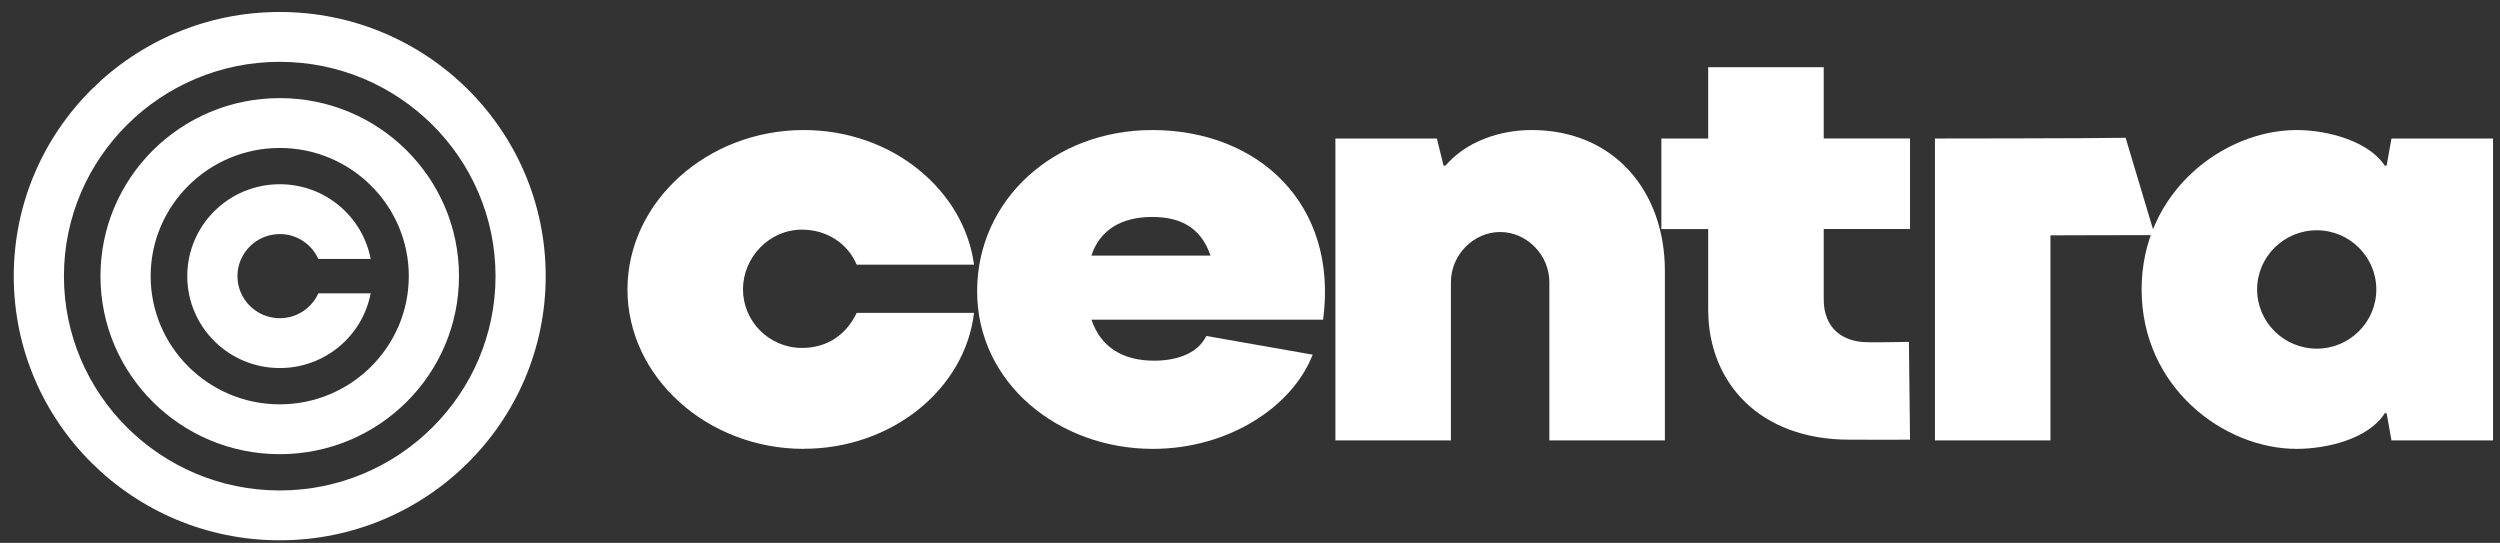
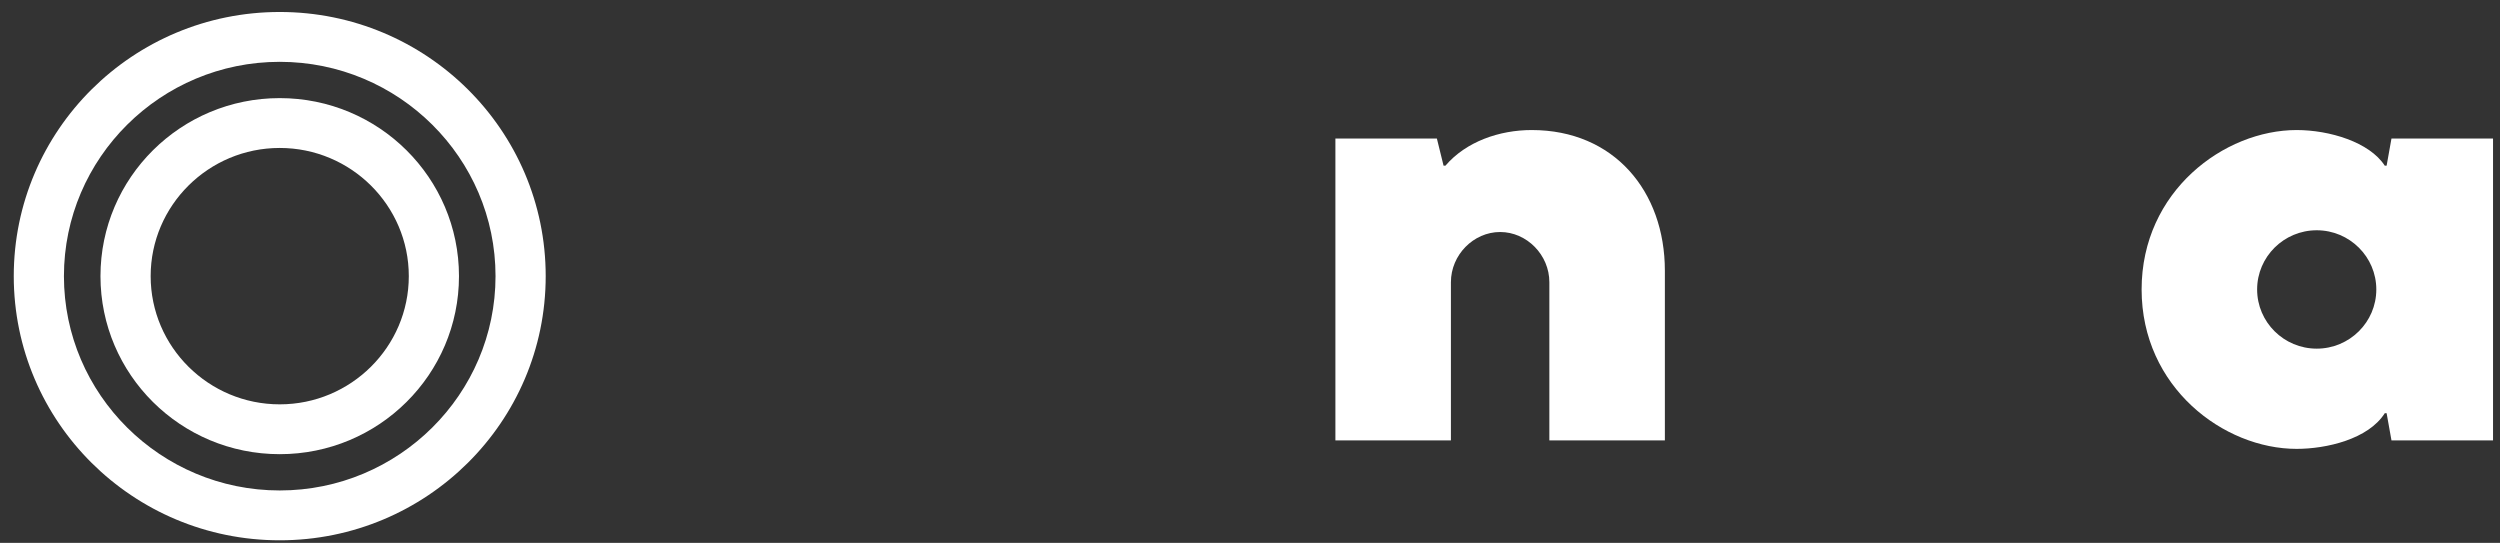
<svg xmlns="http://www.w3.org/2000/svg" width="175" height="38" viewBox="0 0 175 38" fill="none">
  <rect x="0" y="0" width="175" height="38" fill="#333333" stroke="none" />
  <path d="M19.581 4.328C27.913 4.328 34.687 11.061 34.687 19.33C34.687 27.599 27.907 34.332 19.581 34.332C11.255 34.332 4.475 27.605 4.475 19.33C4.475 11.055 11.255 4.328 19.581 4.328ZM19.581 0.839C9.3 0.839 0.963 9.12 0.963 19.33C0.963 29.54 9.3 37.821 19.581 37.821C29.862 37.821 38.199 29.54 38.199 19.33C38.199 9.12 29.867 0.839 19.581 0.839Z" fill="white" />
  <path d="M19.581 10.357C24.562 10.357 28.616 14.383 28.616 19.33C28.616 24.277 24.562 28.304 19.581 28.304C14.6 28.304 10.546 24.277 10.546 19.33C10.546 14.383 14.6 10.357 19.581 10.357ZM19.581 6.868C12.651 6.868 7.033 12.447 7.033 19.33C7.033 26.213 12.651 31.792 19.581 31.792C26.511 31.792 32.129 26.213 32.129 19.33C32.129 12.447 26.511 6.868 19.581 6.868Z" fill="white" />
-   <path d="M22.284 20.534C21.821 21.559 20.788 22.275 19.587 22.275C17.951 22.275 16.622 20.955 16.622 19.33C16.622 17.705 17.951 16.385 19.587 16.385C20.788 16.385 21.821 17.1 22.284 18.127H25.947C25.378 15.148 22.748 12.896 19.587 12.896C16.007 12.896 13.109 15.775 13.109 19.33C13.109 22.885 16.007 25.763 19.587 25.763C22.748 25.763 25.378 23.512 25.947 20.534H22.284Z" fill="white" />
-   <path d="M56.264 31.421C49.496 31.421 43.923 26.39 43.923 20.262C43.923 14.133 49.496 9.103 56.264 9.103C62.519 9.103 67.5 13.373 68.181 18.526H59.967C59.369 17.089 57.923 16.075 56.136 16.075C53.841 16.075 52.009 18.021 52.009 20.256C52.009 22.491 53.841 24.355 56.136 24.355C57.923 24.355 59.241 23.423 59.967 21.903H68.181C67.545 27.272 62.39 31.415 56.264 31.415V31.421Z" fill="white" />
-   <path d="M84.437 23.517L91.887 24.826C90.479 28.459 86.012 31.421 80.696 31.421C74.1 31.421 68.399 26.812 68.399 20.389C68.399 13.967 73.805 9.103 80.656 9.103C88.061 9.103 93.69 14.261 92.618 22.375H76.401C77.038 24.277 78.574 25.248 80.785 25.248C82.231 25.248 83.806 24.826 84.443 23.517H84.437ZM76.396 17.894H84.739C84.018 15.78 82.444 15.187 80.651 15.187C78.523 15.187 76.993 16.075 76.396 17.894Z" fill="white" />
  <path d="M93.472 9.696H100.581L101.05 11.599H101.179C102.625 9.907 104.965 9.103 107.221 9.103C112.967 9.103 116.541 13.373 116.541 18.953V30.827H108.455V19.752C108.455 17.849 106.88 16.241 105.01 16.241C103.139 16.241 101.564 17.849 101.564 19.752V30.827H93.478V9.696H93.472Z" fill="white" />
-   <path d="M127.66 16.036V20.955C127.66 22.941 128.939 23.956 130.765 23.956C131.363 23.956 131.703 23.972 133.624 23.933L133.702 30.777C132.664 30.788 131.446 30.777 129.447 30.777C123.176 30.777 119.574 26.784 119.574 21.671V16.036H116.296V9.697H119.574V4.705H127.66V9.691H133.702V16.03H127.66V16.036Z" fill="white" />
-   <path d="M135.445 9.696C135.445 9.696 146.279 9.691 148.792 9.646L150.835 16.457C146.368 16.457 145.681 16.474 143.531 16.474V30.827H135.445V9.696Z" fill="white" />
  <path d="M149.913 20.262C149.913 13.373 155.704 9.103 160.764 9.103C163.059 9.103 165.868 9.946 166.934 11.599H167.063L167.403 9.696H174.512V30.827H167.403L167.063 28.925H166.934C165.784 30.744 162.847 31.421 160.764 31.421C155.66 31.421 149.913 27.111 149.913 20.262ZM166.342 20.262C166.342 17.982 164.472 16.119 162.171 16.119C159.87 16.119 157.999 17.977 157.999 20.262C157.999 22.547 159.87 24.405 162.171 24.405C164.472 24.405 166.342 22.547 166.342 20.262Z" fill="white" />
</svg>